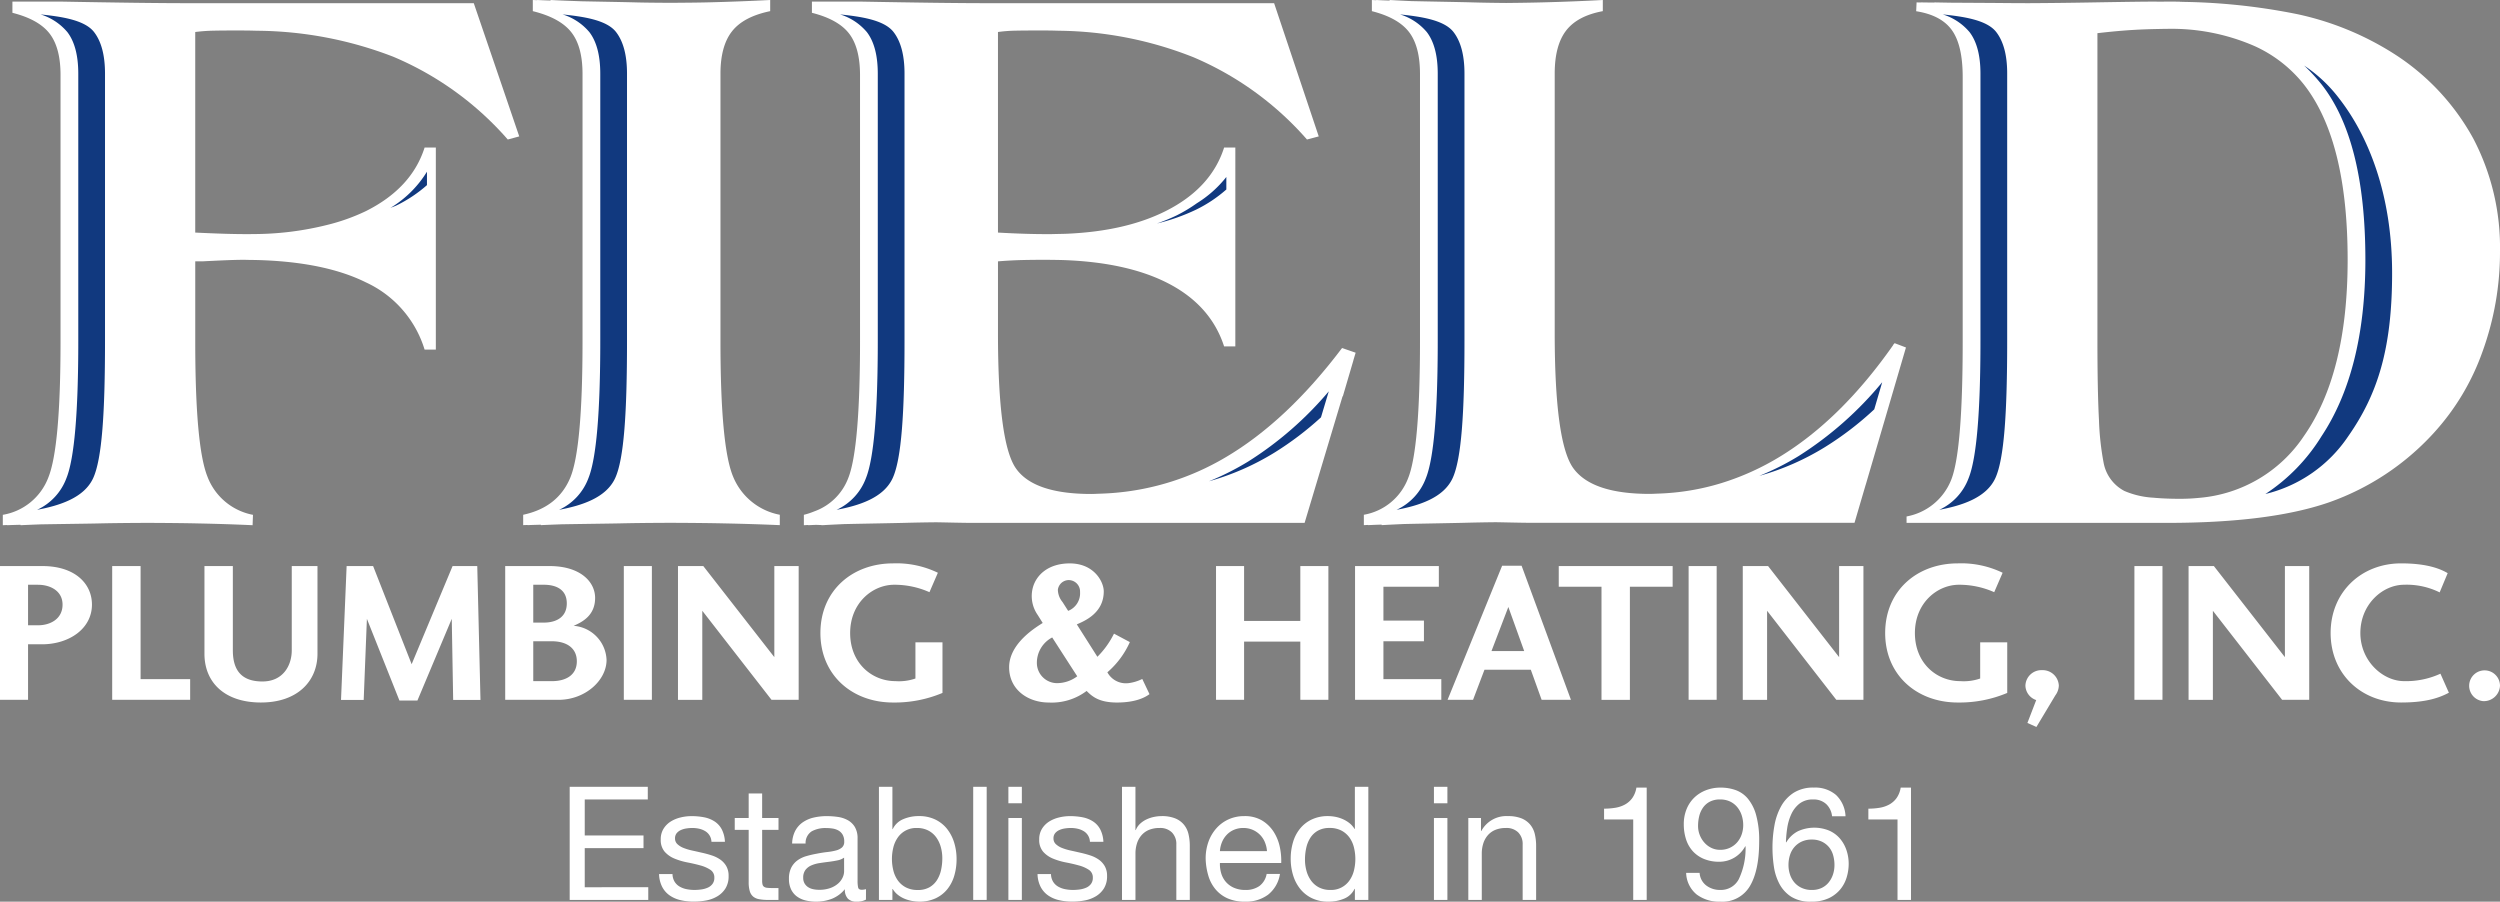
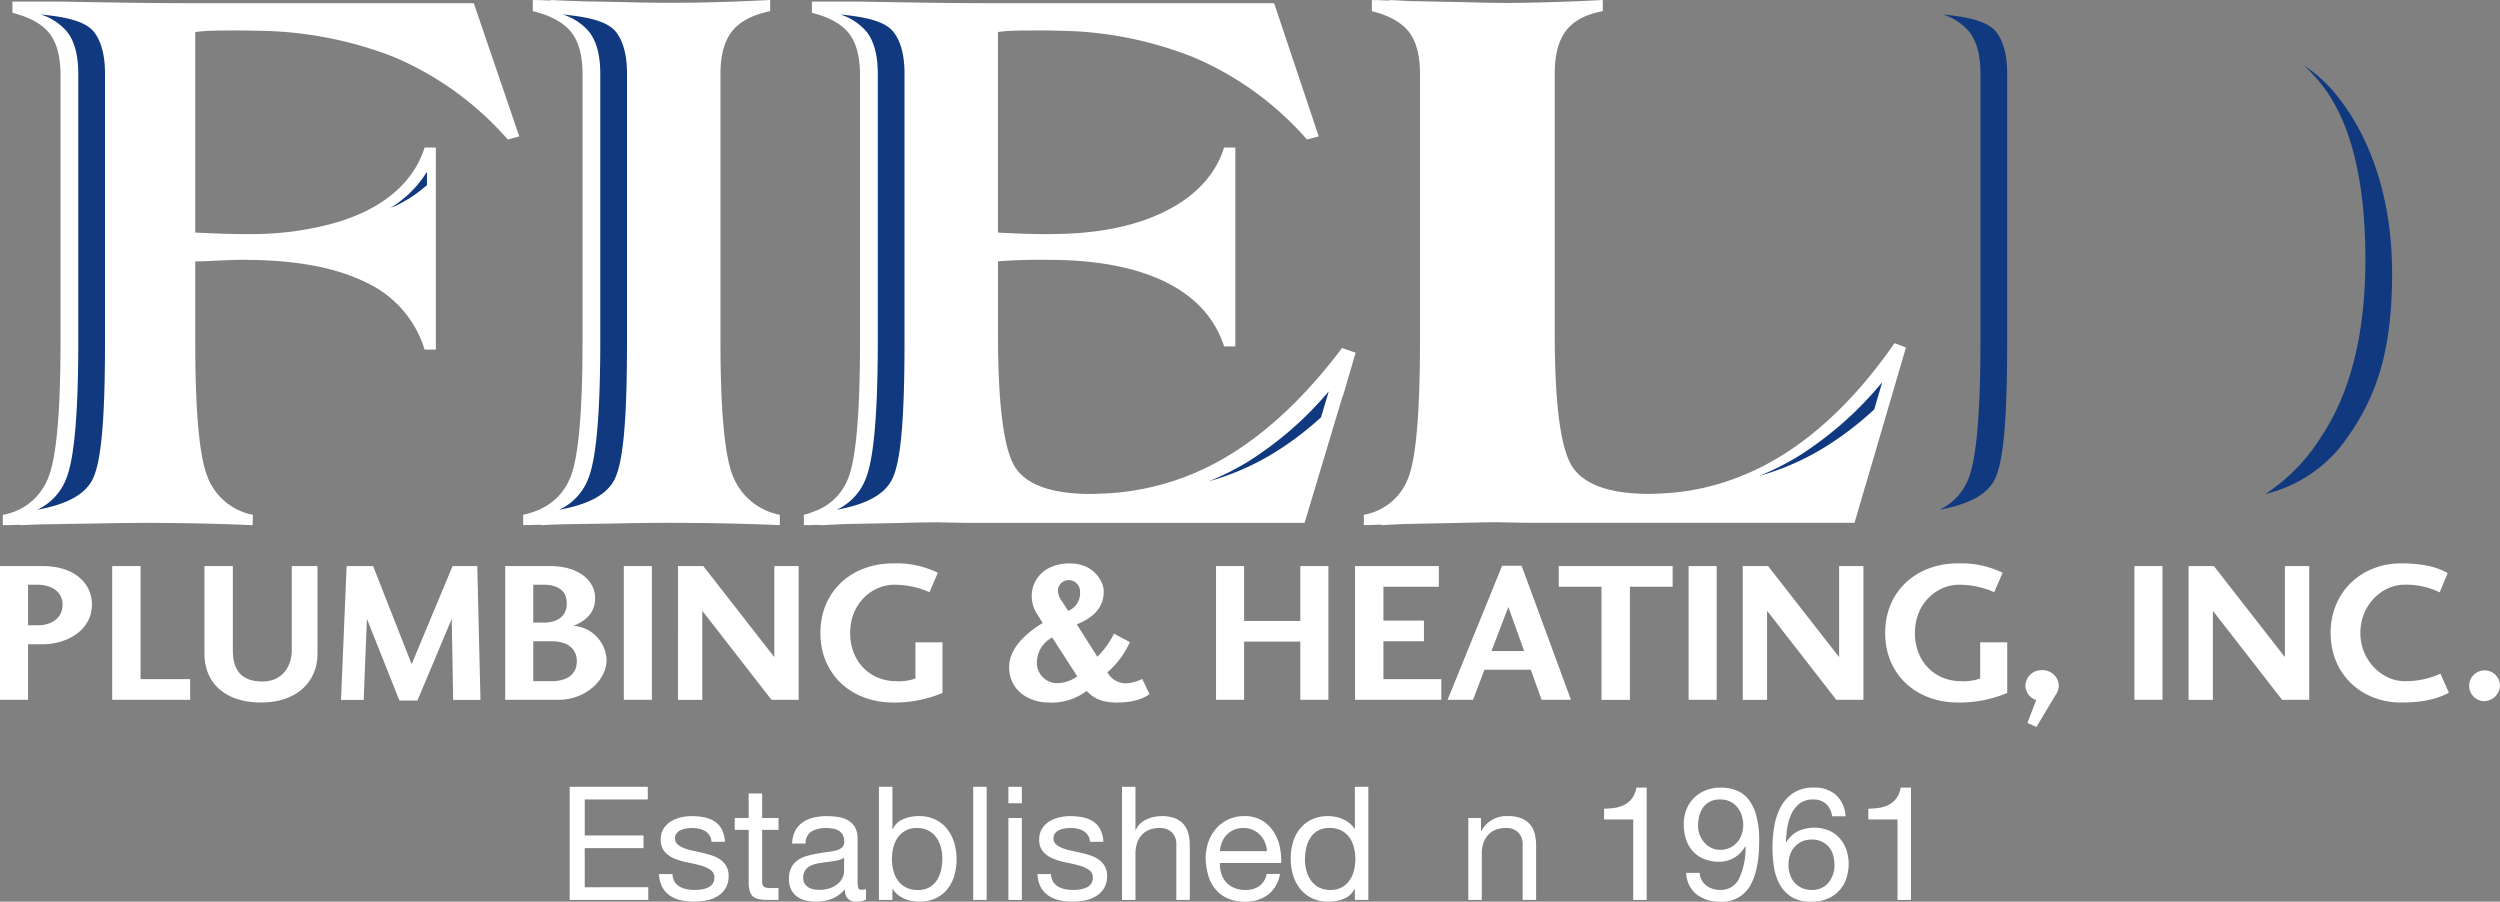
<svg xmlns="http://www.w3.org/2000/svg" id="Group_66" data-name="Group 66" width="428.214" height="154.443" viewBox="0 0 428.214 154.443">
  <rect x="0" y="0" width="428.214" height="154.443" fill="#808080" stroke="none" />
  <path id="Path_251" data-name="Path 251" d="M89.026,22.644,87,16.693,81.566.783H32.422q-7.083,0-21.45-.27H2.542V2.431Q7.035,3.565,8.907,5.986t1.876,7.075V58.719q0,18.105-2.086,23.3a10.125,10.125,0,0,1-7.8,6.4V90.2c.244-.012.505-.02.752-.032V90.2c.53-.027,1.33-.051,2.289-.075V90.2c1.12-.056,2.28-.1,3.448-.146,3.689-.064,7.93-.116,9.745-.155q3.371-.081,8.515-.1,5.367.018,8.918.1,4.764.1,9.121.3l0-.12.005-.14.058-1.517a10.416,10.416,0,0,1-7.821-6.6q-2.072-5.261-2.068-23.1V45.006h1.205q5.022-.266,7.04-.267c.309,0,.6.013.9.017.9.009,1.782.026,2.639.063q10.728.458,17.406,3.767A18.662,18.662,0,0,1,73.144,60.124h1.923V25.509H73.144q-2.214,6.98-10.091,10.906a34.038,34.038,0,0,1-6.673,2.367,52.165,52.165,0,0,1-12.8,1.547c-.118,0-.222.014-.341.014q-2.28,0-4.49-.069t-4.893-.2V5.72a29.768,29.768,0,0,1,3.223-.231c1.117-.022,2.71-.034,4.769-.034.146,0,.286.007.432.008.741,0,1.469.022,2.2.042a65.838,65.838,0,0,1,23.3,4.452A53.709,53.709,0,0,1,87.391,24.135l1.963-.533Z" transform="translate(-0.415 -0.238)" fill="#fff" />
  <path id="Path_252" data-name="Path 252" d="M349.427,59.848Q339.9,72.482,329.313,78.667a44.5,44.5,0,0,1-18.857,5.99c-.843.072-1.693.118-2.548.144-.486.015-.968.047-1.458.047q-9.864,0-12.911-4.422t-3.048-23.116V45.006c1.026-.087,2.134-.155,3.318-.2s2.915-.069,5.194-.069c.221,0,.428.011.646.012.751.006,1.5.016,2.222.043q10.5.4,17.3,3.74,7.707,3.791,10.053,11.04h1.923V25.509h-1.923q-2.215,6.98-10.053,10.906-6.794,3.4-16.759,3.854c-.6.027-1.218.035-1.833.047-.438.008-.864.027-1.311.027q-2.215,0-4.358-.069t-4.421-.2V5.72a25.219,25.219,0,0,1,3.018-.231c1.073-.022,2.726-.034,4.966-.034.13,0,.253.007.382.007.7,0,1.388.022,2.076.041a64.1,64.1,0,0,1,23,4.523,53.691,53.691,0,0,1,19.489,14.109l2.013-.533-.292-.871-1.989-5.936L337.789.783H288.511q-7.088,0-21.458-.27h-8.431V2.431q4.5,1.134,6.366,3.554t1.875,7.075V58.641q0,18.423-2.021,23.493a9.7,9.7,0,0,1-5.8,5.69,12.209,12.209,0,0,1-1.8.594V90.2c.247-.014.5-.024.751-.037V90.2c.361-.021.824-.041,1.352-.061.31.013.631.022.938.036V90.2l.283-.014.168.006v-.014c1.132-.064,2.281-.119,3.437-.171,3.9-.087,8.332-.158,10.314-.21,1.77-.048,3.593-.082,5.453-.1.582.01,1.2.022,1.9.036q3.07.071,4.545.069h56.628l3.364-11.225,3.128-10.425c.023-.024.047-.045.07-.07l1.791-6.1-.014.018L351.35,62l.353-1.179.044-.147.006-.022Z" transform="translate(-119.552 -0.238)" fill="#fff" />
  <path id="Path_253" data-name="Path 253" d="M527.34,58.777c-.055.079-.111.15-.166.229l-.055-.013-.044.15q-8.836,12.6-19.232,18.985a44.331,44.331,0,0,1-10.172,4.621,41.327,41.327,0,0,1-10.884,1.8c-.465.015-.927.048-1.395.048q-9.884,0-13.074-4.391t-3.194-23.172V12.616q0-4.818,1.94-7.358t6.3-3.348V0Q472.331.271,467.3.4c-2.111.057-4.282.089-6.481.109C458.737.492,456.678.46,454.68.4c-1.911-.054-6.269-.124-10.094-.21C443.329.135,442.076.074,440.847,0V.1c-.942-.03-1.735-.062-2.289-.1V.039c-.248-.014-.5-.024-.751-.039V1.911q4.494,1.139,6.365,3.579t1.877,7.126V58.374q0,18.433-2.023,23.509a9.921,9.921,0,0,1-7.593,6.289V89.95c.247-.014.5-.024.752-.037v.037c.561-.033,1.354-.064,2.289-.094v.094c1.272-.074,2.569-.136,3.872-.194,3.89-.087,8.314-.157,10.292-.209,1.76-.048,3.573-.082,5.424-.1.571.01,1.178.022,1.865.036,2.043.047,3.549.069,4.528.069h55.021l1.914-6.521.007,0,6.892-23.513Z" transform="translate(-202.825)" fill="#fff" />
-   <path id="Path_254" data-name="Path 254" d="M707.186,23.993A40,40,0,0,0,693.776,9.57a50.487,50.487,0,0,0-16.771-6.911A106.347,106.347,0,0,0,656.183.549l1.362-.017c-.7-.007-1.391-.019-2.112-.019-.429,0-1.028,0-1.761.012-.429,0-.842-.012-1.279-.012q-2.28,0-10.26.138c-4.244.075-7.967.117-11.215.131-1.8-.005-3.366-.014-4.641-.028C624.846.74,620.952.723,617.6.7c-.927-.015-1.848-.031-2.745-.05V.679c-.994-.009-1.812-.019-2.288-.029V.664l-.75-.013-.069,1.511q4.282.67,6.125,3.254t1.842,8.009V58.732q0,19.111-2.052,23.9A10.19,10.19,0,0,1,610.1,88.7v1.1h44.63q17.6,0,27.738-3.52a44.069,44.069,0,0,0,17.9-11.844,40.87,40.87,0,0,0,8.4-14.014,49.889,49.889,0,0,0,2.979-17.175A40.166,40.166,0,0,0,707.186,23.993ZM656.946,85.676q-2.56,0-4.537-.187a14.721,14.721,0,0,1-4.988-1.152,6.86,6.86,0,0,1-3.554-4.76,47.411,47.411,0,0,1-.808-7.37q-.269-5.022-.266-13.873V5.922q3.419-.4,6.336-.571c1.32-.076,2.564-.117,3.772-.141.571-.012,1.151-.027,1.7-.027a35.55,35.55,0,0,1,15.1,2.943,22.712,22.712,0,0,1,8.474,6.609q7.476,9.554,7.477,29.991,0,19.51-7.511,30.229a23.918,23.918,0,0,1-17.861,10.553A32.273,32.273,0,0,1,656.946,85.676Z" transform="translate(-283.534 -0.238)" fill="#fff" />
  <g id="Group_67" data-name="Group 67" transform="translate(89.614)">
    <path id="Path_255" data-name="Path 255" d="M739.118,84.461c5.005-7.148,7.511-14.933,7.511-27.939,0-13.624-4.148-23.622-9.132-29.991a24.75,24.75,0,0,0-5.939-5.561,31.8,31.8,0,0,1,3.016,3.272q7.476,9.554,7.477,29.991c0,13.006-2.686,22.958-7.511,30.229a31.706,31.706,0,0,1-9.618,9.9A23.8,23.8,0,0,0,739.118,84.461Z" transform="translate(-426.509 -9.745)" fill="#11397f" />
-     <path id="Path_256" data-name="Path 256" d="M452.072,7.633q1.874,2.446,1.876,7.126V60.517q0,18.433-2.022,23.509a9.687,9.687,0,0,1-5.037,5.445c3.771-.721,8.045-2.009,9.616-5.445,1.514-3.312,2.022-11.221,2.022-23.509V14.759c0-3.122-.619-5.5-1.876-7.126-1.637-2.116-5.741-2.655-9.16-3.022A9.778,9.778,0,0,1,452.072,7.633Z" transform="translate(-297.298 -2.143)" fill="#11397f" />
    <path id="Path_257" data-name="Path 257" d="M203.335,81.537q-2.125-5.228-2.124-23.056V12.632q0-4.751,1.978-7.267t6.538-3.455V0q-5.26.271-10.452.4c-2.18.057-4.436.064-6.671.085C190.487.467,188.347.46,186.293.4c-1.724-.048-5.356-.107-8.86-.179C175.655.152,173.852.1,172.108,0V.093c-.931-.029-1.725-.06-2.289-.093V.032c-.247-.013-.505-.018-.752-.032V1.911q4.631,1.139,6.573,3.583t1.944,7.138V58.481q0,18.363-2.121,23.391t-8.044,6.3V89.95c.244-.012.5-.019.751-.031v.031c.538-.026,1.335-.051,2.289-.074v.074c1.159-.057,2.357-.1,3.563-.146,3.737-.064,8.018-.116,9.872-.154q3.467-.083,8.706-.1,5.523.018,9.245.1,4.965.1,9.529.3V88.172A10.806,10.806,0,0,1,203.335,81.537Z" transform="translate(-167.419)" fill="#fff" />
    <g id="Group_66-2" data-name="Group 66" transform="translate(269.645 4.944)">
      <path id="Path_258" data-name="Path 258" d="M706.522,79.009q7.509-10.722,7.511-30.229,0-20.435-7.477-29.991a22.712,22.712,0,0,0-8.474-6.609,35.55,35.55,0,0,0-15.1-2.943c-.546,0-1.126.016-1.7.027-1.208.024-2.451.065-3.772.141q-2.917.168-6.336.571V62.388q0,8.846.266,13.873a47.411,47.411,0,0,0,.808,7.37,6.86,6.86,0,0,0,3.554,4.76,14.721,14.721,0,0,0,4.988,1.152q1.978.187,4.537.187a32.273,32.273,0,0,0,3.331-.169A23.918,23.918,0,0,0,706.522,79.009Z" transform="translate(-671.177 -9.237)" fill="none" />
    </g>
    <path id="Path_259" data-name="Path 259" d="M277.466,7.633c-1.637-2.116-5.741-2.655-9.161-3.022a9.783,9.783,0,0,1,4.582,3.022q1.873,2.446,1.876,7.126V60.517q0,18.433-2.023,23.509a9.687,9.687,0,0,1-5.037,5.445c3.772-.721,8.045-2.009,9.616-5.445,1.514-3.312,2.023-11.221,2.023-23.509V14.759C279.342,11.637,278.723,9.258,277.466,7.633Z" transform="translate(-214.025 -2.143)" fill="#11397f" />
    <path id="Path_260" data-name="Path 260" d="M184.084,7.633q1.874,2.446,1.876,7.126V60.517q0,18.433-2.022,23.509a9.688,9.688,0,0,1-5.037,5.445c3.771-.721,8.046-2.009,9.616-5.445,1.514-3.312,2.022-11.221,2.022-23.509V14.759c0-3.122-.619-5.5-1.876-7.126-1.637-2.116-5.741-2.655-9.16-3.022A9.778,9.778,0,0,1,184.084,7.633Z" transform="translate(-172.755 -2.143)" fill="#11397f" />
  </g>
  <g id="Group_69" data-name="Group 69" transform="translate(239.205 2.468)">
    <path id="Path_261" data-name="Path 261" d="M582.658,126.957l1.361-4.644a60.348,60.348,0,0,1-14.336,12.657,45.568,45.568,0,0,1-6.726,3.387,44.012,44.012,0,0,0,11.3-4.96A54.151,54.151,0,0,0,582.658,126.957Z" transform="translate(-500.829 -59.311)" fill="#11397f" />
    <g id="Group_68" data-name="Group 68">
      <path id="Path_262" data-name="Path 262" d="M456.5,84.026c1.514-3.312,2.022-11.221,2.022-23.509V14.759c0-3.122-.619-5.5-1.876-7.126-1.637-2.116-5.741-2.655-9.16-3.022a9.778,9.778,0,0,1,4.581,3.022q1.874,2.446,1.876,7.126V60.517q0,18.433-2.022,23.509a9.687,9.687,0,0,1-5.037,5.445C450.66,88.75,454.934,87.462,456.5,84.026Z" transform="translate(-446.889 -4.611)" fill="none" />
      <path id="Path_263" data-name="Path 263" d="M584.019,122.313a60.348,60.348,0,0,1-14.336,12.657,45.568,45.568,0,0,1-6.726,3.387,44.012,44.012,0,0,0,11.3-4.96,54.151,54.151,0,0,0,8.4-6.44Z" transform="translate(-500.829 -59.311)" fill="none" />
    </g>
  </g>
  <g id="Group_70" data-name="Group 70" transform="translate(207.071 67.032)">
    <path id="Path_264" data-name="Path 264" d="M393.581,137.251a45.521,45.521,0,0,1-6.726,3.387,43.975,43.975,0,0,0,11.3-4.96,53.731,53.731,0,0,0,7.894-5.995l1.335-4.452A59.662,59.662,0,0,1,393.581,137.251Z" transform="translate(-386.855 -125.231)" fill="#11397f" />
  </g>
  <g id="Group_71" data-name="Group 71" transform="translate(66.858 29.405)">
    <path id="Path_265" data-name="Path 265" d="M131.18,57.24v-2.3a18.621,18.621,0,0,1-6.274,6.213c.364-.16.761-.287,1.11-.461A23.232,23.232,0,0,0,131.18,57.24Z" transform="translate(-124.906 -54.936)" fill="#11397f" />
  </g>
  <g id="Group_72" data-name="Group 72" transform="translate(198.165 30.314)">
-     <path id="Path_266" data-name="Path 266" d="M377.056,61.131a25.392,25.392,0,0,1-3.52,2.111,31.763,31.763,0,0,1-3.319,1.36,34.1,34.1,0,0,0,6.726-2.38,23.246,23.246,0,0,0,5.164-3.447V56.634A19.521,19.521,0,0,1,377.056,61.131Z" transform="translate(-370.217 -56.634)" fill="#11397f" />
-   </g>
+     </g>
  <path id="Path_267" data-name="Path 267" d="M630.32,7.633c-1.637-2.116-5.741-2.655-9.16-3.022a9.778,9.778,0,0,1,4.581,3.022q1.874,2.446,1.876,7.126V60.517q0,18.433-2.022,23.509a9.689,9.689,0,0,1-5.037,5.445c3.771-.721,8.045-2.009,9.615-5.445,1.514-3.312,2.022-11.221,2.022-23.509V14.759C632.2,11.637,631.576,9.258,630.32,7.633Z" transform="translate(-288.393 -2.143)" fill="#11397f" />
  <g id="Group_73" data-name="Group 73" transform="translate(198.165 30.314)">
    <path id="Path_268" data-name="Path 268" d="M370.217,64.6a34.1,34.1,0,0,0,6.726-2.38,23.246,23.246,0,0,0,5.164-3.447V56.634a19.521,19.521,0,0,1-5.051,4.5,25.392,25.392,0,0,1-3.52,2.111A31.763,31.763,0,0,1,370.217,64.6Z" transform="translate(-370.217 -56.634)" fill="none" />
    <path id="Path_269" data-name="Path 269" d="M393.581,137.251a45.521,45.521,0,0,1-6.726,3.387,43.975,43.975,0,0,0,11.3-4.96,53.731,53.731,0,0,0,7.894-5.995l1.335-4.452A59.662,59.662,0,0,1,393.581,137.251Z" transform="translate(-377.949 -88.513)" fill="none" />
  </g>
  <path id="Path_270" data-name="Path 270" d="M17.045,7.633q1.874,2.446,1.877,7.126V60.517q0,18.433-2.023,23.509a9.687,9.687,0,0,1-5.037,5.445c3.771-.721,8.045-2.009,9.616-5.445C22.992,80.715,23.5,72.806,23.5,60.517V14.759c0-3.122-.619-5.5-1.877-7.126-1.637-2.116-5.741-2.655-9.16-3.022A9.778,9.778,0,0,1,17.045,7.633Z" transform="translate(-5.513 -2.143)" fill="#11397f" />
  <g id="Group_74" data-name="Group 74" transform="translate(66.858 29.405)">
    <path id="Path_271" data-name="Path 271" d="M131.18,57.24v-2.3a18.621,18.621,0,0,1-6.274,6.213c.364-.16.761-.287,1.11-.461A23.232,23.232,0,0,0,131.18,57.24Z" transform="translate(-124.906 -54.936)" fill="none" />
  </g>
  <g id="Group_75" data-name="Group 75" transform="translate(0 96.5)">
    <path id="Path_272" data-name="Path 272" d="M7.176,194.142H4.806v9.512H0V180.743H7.279c5.491,0,8.471,2.957,8.471,6.6,0,4.123-3.905,6.8-8.574,6.8m-.653-10.2H4.806v6.942H6.523c2.061,0,4.191-1.066,4.191-3.539,0-2.372-2.13-3.4-4.191-3.4m12.694,19.713V180.741h4.864v19.367h8.491v3.546H19.217m25.488.458c-6.26,0-9.685-3.466-9.685-8.349V180.741h4.863v14.438c0,3.4,1.481,5.331,5.063,5.331,3.547,0,5.028-2.751,5.028-5.331V180.741h4.406v15.022c0,4.712-3.449,8.349-9.676,8.349m32.917-.446-.241-13.888L71.5,203.769H68.413l-5.569-13.99-.55,13.888H58.411l.961-22.926h4.537l6.6,16.81,7.012-16.81h4.227l.551,22.926H77.623m26.272-6.85c0,3.5-3.647,6.836-8.231,6.836h-9.13V180.743h7.608c5.246,0,7.793,2.682,7.793,5.462,0,2.986-2.168,4.118-3.683,4.771a6.1,6.1,0,0,1,5.643,5.839M93.139,183.941h-1.8v6.485h1.8c2.179,0,3.944-.96,3.944-3.294s-1.765-3.191-3.944-3.191m1.383,9.683H91.34v6.831h3.182c2.491,0,4.281-1.1,4.281-3.4s-1.79-3.432-4.281-3.432m12.329,10.03V180.741h4.807v22.913h-4.807m25.3,0L120.293,188.4v15.255h-4.165V180.741h4.336l12.167,15.6v-15.6H136.8v22.913h-4.645m29.278-9.854v8.671a21.077,21.077,0,0,1-8.475,1.642c-6.962,0-12.432-4.66-12.432-11.9,0-7.307,5.5-11.932,12.432-11.932a16.3,16.3,0,0,1,7.686,1.608l-1.441,3.327a14.679,14.679,0,0,0-6.038-1.274c-3.7,0-7.546,3.1-7.546,8.271s3.739,8.238,7.751,8.238a8.627,8.627,0,0,0,3.43-.448v-6.2h4.634m31.813,7a7.378,7.378,0,0,0,2.407-.724l1.238,2.6c-.826.616-2.475,1.436-5.569,1.436-3.054,0-4.248-1.026-5.2-1.984a9.921,9.921,0,0,1-6.484,1.984c-3.544,0-6.789-2.188-6.789-6.041,0-4.171,4.749-6.931,5.751-7.586l-.864-1.379a5.65,5.65,0,0,1-.822-4.689c.581-2.127,2.619-4.134,6.319-4.134,4.186,0,5.824,3.169,5.824,4.79,0,3.724-3.276,5.068-4.615,5.654l3.523,5.553a14.868,14.868,0,0,0,2.845-3.966l2.716,1.448a14.77,14.77,0,0,1-3.85,5.172,3.6,3.6,0,0,0,3.576,1.862m-8.256-15.586a1.957,1.957,0,0,0-1.9-2.069,1.889,1.889,0,0,0-1.9,1.656,3.412,3.412,0,0,0,.795,2.1l.968,1.516a3.237,3.237,0,0,0,2.039-3.206m-4.771,7.758a4.9,4.9,0,0,0-2.627,4.345,3.471,3.471,0,0,0,3.561,3.483,5.806,5.806,0,0,0,3.353-1.173l-4.288-6.655m42.5,10.686v-9.973h-9.633v9.973h-4.807V180.741h4.807v9.4h9.633v-9.4h4.806v22.913h-4.806m24.15-3.546v3.546H232.1V180.741h14.353v3.546H236.96v5.793H243.9v3.546H236.96v6.482h9.9m17.2,3.546-1.856-5.159H254.27l-1.959,5.159h-4.365l9.347-22.97h3.335l8.454,22.97h-5.018m-5.705-15.907-2.887,7.55h5.6l-2.715-7.55m20.82-3.46v19.367h-4.863V184.287h-7.323v-3.546H286.5v3.546h-7.323m10.058,19.367V180.741h4.805v22.913h-4.805m25.3,0L302.677,188.4v15.255h-4.165V180.741h4.336l12.166,15.6v-15.6h4.165v22.913h-4.645m29.277-9.854v8.671a21.069,21.069,0,0,1-8.475,1.642c-6.962,0-12.432-4.66-12.432-11.9,0-7.307,5.5-11.932,12.432-11.932a16.3,16.3,0,0,1,7.685,1.608l-1.441,3.327a14.682,14.682,0,0,0-6.039-1.274c-3.7,0-7.545,3.1-7.545,8.271s3.738,8.238,7.751,8.238a8.62,8.62,0,0,0,3.43-.448v-6.2h4.633m8.254,9.066-3.256,5.433-1.542-.688,1.508-3.919a2.688,2.688,0,0,1-1.85-2.476,2.737,2.737,0,0,1,2.844-2.647,2.768,2.768,0,0,1,2.879,2.647,2.918,2.918,0,0,1-.582,1.65m13.528.788V180.741H370.4v22.913h-4.805m25.3,0L379.034,188.4v15.255H374.87V180.741h4.336l12.165,15.6v-15.6h4.165v22.913h-4.645m20.9-19.711c-3.678,0-7.495,3.343-7.495,8.271,0,4.757,3.816,8.238,7.495,8.238a14.148,14.148,0,0,0,6.222-1.276l1.445,3.259c-1.617.855-3.85,1.677-8.183,1.677-6.807,0-12.072-4.867-12.072-11.9s5.265-11.932,12.072-11.932c4.779,0,6.979,1.094,7.977,1.676l-1.375,3.294a12.774,12.774,0,0,0-6.085-1.31m13.543,19.938a2.641,2.641,0,1,1,2.879-2.648,2.769,2.769,0,0,1-2.879,2.648" transform="translate(0 -180.283)" fill="#fff" />
  </g>
  <g id="Group_76" data-name="Group 76" transform="translate(97.579 134.768)">
    <path id="Path_273" data-name="Path 273" d="M195.678,251.777v2.171h-10.8v6.16h10.068v2.171H184.878v6.7H195.76v2.171H182.3V251.777Z" transform="translate(-182.3 -251.777)" fill="#fff" />
    <path id="Path_274" data-name="Path 274" d="M213.553,272.378a2.449,2.449,0,0,0,.855.841,3.848,3.848,0,0,0,1.194.448,6.834,6.834,0,0,0,1.37.135,8.486,8.486,0,0,0,1.14-.081,4.159,4.159,0,0,0,1.1-.3,2.051,2.051,0,0,0,.828-.637,1.7,1.7,0,0,0,.326-1.072,1.537,1.537,0,0,0-.678-1.357,5.807,5.807,0,0,0-1.7-.747q-1.018-.284-2.212-.515a11.444,11.444,0,0,1-2.212-.651,4.57,4.57,0,0,1-1.7-1.181,3.067,3.067,0,0,1-.678-2.117,3.357,3.357,0,0,1,.475-1.818,3.884,3.884,0,0,1,1.221-1.235,5.628,5.628,0,0,1,1.683-.7,7.754,7.754,0,0,1,1.859-.231,11.056,11.056,0,0,1,2.2.2,5.076,5.076,0,0,1,1.778.706,3.651,3.651,0,0,1,1.235,1.356,5.162,5.162,0,0,1,.543,2.13h-2.307a2.208,2.208,0,0,0-1.112-1.846,3.46,3.46,0,0,0-1.018-.393,5.208,5.208,0,0,0-1.126-.123,6.887,6.887,0,0,0-1.044.081,3.512,3.512,0,0,0-.963.285,1.939,1.939,0,0,0-.706.542,1.371,1.371,0,0,0-.271.883,1.3,1.3,0,0,0,.42.99,3.333,3.333,0,0,0,1.072.651,9.359,9.359,0,0,0,1.466.435q.814.177,1.628.366a17.555,17.555,0,0,1,1.7.462,5.521,5.521,0,0,1,1.466.718,3.524,3.524,0,0,1,1.031,1.127,3.314,3.314,0,0,1,.393,1.682,3.909,3.909,0,0,1-.529,2.116,4.139,4.139,0,0,1-1.384,1.357,5.8,5.8,0,0,1-1.927.719,11.421,11.421,0,0,1-2.13.2,9.872,9.872,0,0,1-2.225-.244,5.455,5.455,0,0,1-1.873-.8,4.076,4.076,0,0,1-1.3-1.465,5.068,5.068,0,0,1-.543-2.212H213.2A2.6,2.6,0,0,0,213.553,272.378Z" transform="translate(-195.589 -256.136)" fill="#fff" />
    <path id="Path_275" data-name="Path 275" d="M242.618,258.113v2.035h-2.8v8.711a2.5,2.5,0,0,0,.068.651.671.671,0,0,0,.257.38,1.136,1.136,0,0,0,.529.176,7.654,7.654,0,0,0,.882.041h1.058v2.036h-1.764a8.283,8.283,0,0,1-1.534-.123,2.246,2.246,0,0,1-1.031-.447,1.909,1.909,0,0,1-.583-.922,5.329,5.329,0,0,1-.19-1.575v-8.928h-2.388v-2.035h2.388v-4.207h2.306v4.207Z" transform="translate(-206.851 -252.766)" fill="#fff" />
    <path id="Path_276" data-name="Path 276" d="M265.656,275.458a3.261,3.261,0,0,1-1.656.353,1.983,1.983,0,0,1-1.424-.5,2.182,2.182,0,0,1-.529-1.642,5.526,5.526,0,0,1-2.212,1.642,7.646,7.646,0,0,1-4.532.285,4.176,4.176,0,0,1-1.479-.679,3.249,3.249,0,0,1-.991-1.207,4.068,4.068,0,0,1-.366-1.8,4.124,4.124,0,0,1,.407-1.954,3.556,3.556,0,0,1,1.072-1.235,4.924,4.924,0,0,1,1.52-.719q.855-.244,1.75-.407.95-.189,1.8-.285a9.944,9.944,0,0,0,1.506-.271,2.505,2.505,0,0,0,1.031-.515,1.26,1.26,0,0,0,.38-.991,2.3,2.3,0,0,0-.285-1.221,1.953,1.953,0,0,0-.732-.705,2.982,2.982,0,0,0-1-.326,7.625,7.625,0,0,0-1.1-.081,4.881,4.881,0,0,0-2.442.556,2.363,2.363,0,0,0-1.059,2.1H253.01a4.977,4.977,0,0,1,.543-2.2,4.114,4.114,0,0,1,1.3-1.452,5.463,5.463,0,0,1,1.859-.8,9.821,9.821,0,0,1,2.239-.245,13.124,13.124,0,0,1,1.886.136,4.938,4.938,0,0,1,1.7.555,3.256,3.256,0,0,1,1.221,1.178,3.765,3.765,0,0,1,.461,1.976v7.2a5.35,5.35,0,0,0,.1,1.191q.095.379.638.379a2.8,2.8,0,0,0,.705-.109Zm-3.745-7.191a2.878,2.878,0,0,1-1.14.473q-.706.149-1.479.243t-1.561.216a5.756,5.756,0,0,0-1.411.391,2.559,2.559,0,0,0-1.018.77,2.146,2.146,0,0,0-.393,1.364,1.86,1.86,0,0,0,.23.959,1.925,1.925,0,0,0,.6.635,2.5,2.5,0,0,0,.855.351,4.747,4.747,0,0,0,1.031.108,5.5,5.5,0,0,0,1.954-.31,4.11,4.11,0,0,0,1.33-.783,3.09,3.09,0,0,0,.76-1.026,2.587,2.587,0,0,0,.244-1.04Z" transform="translate(-214.909 -256.136)" fill="#fff" />
    <path id="Path_277" data-name="Path 277" d="M283.57,251.777v7.246h.054a3.455,3.455,0,0,1,1.792-1.7,6.677,6.677,0,0,1,2.686-.53,6.333,6.333,0,0,1,2.836.6,5.784,5.784,0,0,1,2.008,1.614,7.163,7.163,0,0,1,1.208,2.348,9.573,9.573,0,0,1,.406,2.822,9.9,9.9,0,0,1-.393,2.822,6.656,6.656,0,0,1-1.194,2.32,5.639,5.639,0,0,1-2.008,1.56,6.515,6.515,0,0,1-2.809.57,6.937,6.937,0,0,1-1.154-.109,6.389,6.389,0,0,1-1.262-.352,4.939,4.939,0,0,1-1.181-.665,3.724,3.724,0,0,1-.936-1.045h-.054v1.872h-2.306V251.777Zm8.291,10.326a5.189,5.189,0,0,0-.787-1.669,3.863,3.863,0,0,0-1.357-1.166,4.123,4.123,0,0,0-1.94-.435,3.808,3.808,0,0,0-3.311,1.669,5.056,5.056,0,0,0-.746,1.7,8.216,8.216,0,0,0,.013,3.921,4.939,4.939,0,0,0,.773,1.7,3.943,3.943,0,0,0,1.37,1.181,4.281,4.281,0,0,0,2.036.448,3.943,3.943,0,0,0,1.994-.461,3.711,3.711,0,0,0,1.289-1.221,5.336,5.336,0,0,0,.706-1.736,9.276,9.276,0,0,0,.216-2.008A7.178,7.178,0,0,0,291.861,262.1Z" transform="translate(-228.292 -251.777)" fill="#fff" />
    <path id="Path_278" data-name="Path 278" d="M313.735,251.777v19.377h-2.307V251.777Z" transform="translate(-242.31 -251.777)" fill="#fff" />
-     <path id="Path_279" data-name="Path 279" d="M322.684,254.6v-2.822h2.306V254.6Zm2.306,2.524v14.03h-2.306v-14.03Z" transform="translate(-247.541 -251.777)" fill="#fff" />
+     <path id="Path_279" data-name="Path 279" d="M322.684,254.6v-2.822h2.306V254.6Zm2.306,2.524v14.03h-2.306v-14.03" transform="translate(-247.541 -251.777)" fill="#fff" />
    <path id="Path_280" data-name="Path 280" d="M334.67,272.378a2.455,2.455,0,0,0,.855.841,3.833,3.833,0,0,0,1.194.448,6.831,6.831,0,0,0,1.37.135,8.479,8.479,0,0,0,1.14-.081,4.168,4.168,0,0,0,1.1-.3,2.058,2.058,0,0,0,.828-.637,1.7,1.7,0,0,0,.325-1.072,1.536,1.536,0,0,0-.679-1.357,5.791,5.791,0,0,0-1.7-.747q-1.017-.284-2.212-.515a11.444,11.444,0,0,1-2.212-.651,4.574,4.574,0,0,1-1.7-1.181,3.067,3.067,0,0,1-.679-2.117,3.358,3.358,0,0,1,.475-1.818,3.889,3.889,0,0,1,1.221-1.235,5.628,5.628,0,0,1,1.683-.7,7.754,7.754,0,0,1,1.859-.231,11.061,11.061,0,0,1,2.2.2,5.073,5.073,0,0,1,1.777.706,3.651,3.651,0,0,1,1.235,1.356,5.163,5.163,0,0,1,.543,2.13h-2.307a2.21,2.21,0,0,0-1.113-1.846,3.454,3.454,0,0,0-1.018-.393,5.2,5.2,0,0,0-1.126-.123,6.888,6.888,0,0,0-1.045.081,3.518,3.518,0,0,0-.964.285,1.938,1.938,0,0,0-.705.542,1.371,1.371,0,0,0-.271.883,1.3,1.3,0,0,0,.421.99,3.325,3.325,0,0,0,1.072.651,9.36,9.36,0,0,0,1.466.435q.814.177,1.628.366.868.191,1.7.462a5.526,5.526,0,0,1,1.465.718,3.518,3.518,0,0,1,1.031,1.127,3.314,3.314,0,0,1,.394,1.682,3.9,3.9,0,0,1-.53,2.116,4.133,4.133,0,0,1-1.384,1.357,5.8,5.8,0,0,1-1.927.719,11.416,11.416,0,0,1-2.13.2,9.875,9.875,0,0,1-2.225-.244,5.456,5.456,0,0,1-1.872-.8,4.073,4.073,0,0,1-1.3-1.465,5.075,5.075,0,0,1-.543-2.212h2.306A2.6,2.6,0,0,0,334.67,272.378Z" transform="translate(-251.876 -256.136)" fill="#fff" />
    <path id="Path_281" data-name="Path 281" d="M361.341,251.777v7.409h.054a3.069,3.069,0,0,1,.76-1.1,4.318,4.318,0,0,1,1.1-.733,5.685,5.685,0,0,1,1.276-.421,6.432,6.432,0,0,1,1.289-.136,6.1,6.1,0,0,1,2.307.38,3.8,3.8,0,0,1,1.492,1.059,3.927,3.927,0,0,1,.8,1.614,8.691,8.691,0,0,1,.231,2.076v9.227h-2.306v-9.5a2.787,2.787,0,0,0-.76-2.062,2.824,2.824,0,0,0-2.089-.76,4.709,4.709,0,0,0-1.832.325,3.437,3.437,0,0,0-1.289.923,3.97,3.97,0,0,0-.773,1.4,5.671,5.671,0,0,0-.257,1.75v7.925h-2.307V251.777Z" transform="translate(-264.434 -251.777)" fill="#fff" />
    <path id="Path_282" data-name="Path 282" d="M396.5,274.617a6.37,6.37,0,0,1-3.962,1.194,7.215,7.215,0,0,1-2.917-.542,5.745,5.745,0,0,1-2.076-1.52,6.443,6.443,0,0,1-1.262-2.334,11.23,11.23,0,0,1-.475-2.958,8.439,8.439,0,0,1,.488-2.931,7.006,7.006,0,0,1,1.37-2.306,6.217,6.217,0,0,1,2.09-1.52,6.377,6.377,0,0,1,2.646-.543,5.757,5.757,0,0,1,3.107.774,6.145,6.145,0,0,1,1.981,1.967,7.8,7.8,0,0,1,1.031,2.606,11.177,11.177,0,0,1,.23,2.687h-10.5a5.583,5.583,0,0,0,.217,1.75,3.961,3.961,0,0,0,.787,1.466,3.875,3.875,0,0,0,1.384,1.017,4.761,4.761,0,0,0,1.981.38,4,4,0,0,0,2.4-.678,3.281,3.281,0,0,0,1.234-2.062h2.28A5.608,5.608,0,0,1,396.5,274.617Zm-.556-9.01a3.965,3.965,0,0,0-.841-1.263,4.01,4.01,0,0,0-1.248-.841,3.954,3.954,0,0,0-1.588-.312,4.021,4.021,0,0,0-1.614.312,3.724,3.724,0,0,0-1.235.855,4.1,4.1,0,0,0-.815,1.262,4.807,4.807,0,0,0-.353,1.533h8.061A4.744,4.744,0,0,0,395.94,265.607Z" transform="translate(-276.875 -256.136)" fill="#fff" />
    <path id="Path_283" data-name="Path 283" d="M424.019,271.154v-1.9h-.055a3.393,3.393,0,0,1-1.791,1.682,6.84,6.84,0,0,1-2.687.515,6.329,6.329,0,0,1-2.836-.6,5.82,5.82,0,0,1-2.008-1.6,6.973,6.973,0,0,1-1.208-2.334,9.584,9.584,0,0,1-.407-2.822,9.887,9.887,0,0,1,.394-2.822,6.631,6.631,0,0,1,1.194-2.32,5.763,5.763,0,0,1,2.008-1.574,6.39,6.39,0,0,1,2.809-.584,6.909,6.909,0,0,1,1.167.109,5.973,5.973,0,0,1,1.248.367,5.319,5.319,0,0,1,1.18.679,3.725,3.725,0,0,1,.936,1.045h.055v-7.219h2.306v19.377Zm-8.291-4.98a5.161,5.161,0,0,0,.787,1.669,3.856,3.856,0,0,0,1.357,1.167,4.116,4.116,0,0,0,1.94.434,3.806,3.806,0,0,0,3.311-1.669,5.059,5.059,0,0,0,.746-1.7,8.217,8.217,0,0,0-.013-3.921,4.942,4.942,0,0,0-.774-1.7,3.953,3.953,0,0,0-1.37-1.18,4.28,4.28,0,0,0-2.036-.448,3.958,3.958,0,0,0-1.981.461,3.677,3.677,0,0,0-1.3,1.221,5.308,5.308,0,0,0-.705,1.736,9.214,9.214,0,0,0-.217,2.008A7.152,7.152,0,0,0,415.728,266.174Z" transform="translate(-289.527 -251.777)" fill="#fff" />
-     <path id="Path_284" data-name="Path 284" d="M458.859,254.6v-2.822h2.307V254.6Zm2.307,2.524v14.03h-2.307v-14.03Z" transform="translate(-310.826 -251.777)" fill="#fff" />
    <path id="Path_285" data-name="Path 285" d="M472.032,261.482v2.225h.055a4.857,4.857,0,0,1,4.559-2.551,6.1,6.1,0,0,1,2.307.38,3.8,3.8,0,0,1,1.492,1.059,3.927,3.927,0,0,1,.8,1.614,8.688,8.688,0,0,1,.231,2.076v9.227h-2.307v-9.5a2.787,2.787,0,0,0-.76-2.062,2.824,2.824,0,0,0-2.089-.76,4.709,4.709,0,0,0-1.832.325,3.436,3.436,0,0,0-1.289.923,3.97,3.97,0,0,0-.773,1.4,5.671,5.671,0,0,0-.258,1.75v7.925h-2.307v-14.03Z" transform="translate(-315.939 -256.136)" fill="#fff" />
    <path id="Path_286" data-name="Path 286" d="M518.3,271.271V257.485h-4.993V255.64a11.87,11.87,0,0,0,1.9-.149,5.173,5.173,0,0,0,1.67-.557,3.815,3.815,0,0,0,1.262-1.112,4.234,4.234,0,0,0,.706-1.792h1.764v19.241Z" transform="translate(-336.132 -251.895)" fill="#fff" />
    <path id="Path_287" data-name="Path 287" d="M542.665,268.8a3.842,3.842,0,0,0,2.388.76,3.439,3.439,0,0,0,3.175-1.832,12.25,12.25,0,0,0,1.167-5.6l-.054-.055a5.034,5.034,0,0,1-4.451,2.66,6.719,6.719,0,0,1-2.605-.475,5.35,5.35,0,0,1-1.913-1.316,5.5,5.5,0,0,1-1.167-2.036,8.279,8.279,0,0,1-.393-2.605,6.771,6.771,0,0,1,.461-2.537,5.72,5.72,0,0,1,1.3-1.981,5.943,5.943,0,0,1,2.008-1.289,6.871,6.871,0,0,1,2.551-.462,7.628,7.628,0,0,1,2.551.421,4.9,4.9,0,0,1,2.089,1.452,7.509,7.509,0,0,1,1.425,2.809,16.158,16.158,0,0,1,.529,4.519q0,4.994-1.587,7.666a5.473,5.473,0,0,1-5.088,2.673,6.43,6.43,0,0,1-4.017-1.221,4.957,4.957,0,0,1-1.818-3.718h2.307A2.934,2.934,0,0,0,542.665,268.8Zm6.066-12.022a4.287,4.287,0,0,0-.76-1.4,3.6,3.6,0,0,0-1.235-.963,3.91,3.91,0,0,0-1.71-.353,3.71,3.71,0,0,0-1.751.38,3.266,3.266,0,0,0-1.166,1.018,4.33,4.33,0,0,0-.651,1.452,7.016,7.016,0,0,0-.2,1.71,4.157,4.157,0,0,0,.285,1.52,4.3,4.3,0,0,0,.787,1.3,3.8,3.8,0,0,0,1.194.909,3.433,3.433,0,0,0,1.534.339,3.827,3.827,0,0,0,1.628-.339,3.745,3.745,0,0,0,1.248-.923,4.062,4.062,0,0,0,.787-1.356,4.856,4.856,0,0,0,.271-1.615A5.391,5.391,0,0,0,548.731,256.779Z" transform="translate(-347.983 -251.895)" fill="#fff" />
    <path id="Path_288" data-name="Path 288" d="M576.4,254.853a3.125,3.125,0,0,0-2.226-.787,3.655,3.655,0,0,0-2.361.719,4.9,4.9,0,0,0-1.4,1.818,8.791,8.791,0,0,0-.692,2.375,19.359,19.359,0,0,0-.217,2.388l.054.054a4.961,4.961,0,0,1,2.022-1.926,6.757,6.757,0,0,1,5.265-.122,5.171,5.171,0,0,1,1.845,1.316,5.982,5.982,0,0,1,1.154,1.981,7.292,7.292,0,0,1,.407,2.47,7.982,7.982,0,0,1-.326,2.2,5.907,5.907,0,0,1-1.072,2.076,5.74,5.74,0,0,1-1.981,1.547,6.855,6.855,0,0,1-3.053.61,6.119,6.119,0,0,1-3.446-.868,5.931,5.931,0,0,1-2.008-2.225,9.22,9.22,0,0,1-.936-2.985,22.468,22.468,0,0,1-.231-3.148,21.341,21.341,0,0,1,.339-3.841,10.464,10.464,0,0,1,1.153-3.3,6.479,6.479,0,0,1,2.172-2.307,6.224,6.224,0,0,1,3.419-.869,5.489,5.489,0,0,1,3.8,1.263,5.327,5.327,0,0,1,1.628,3.649h-2.306A3.321,3.321,0,0,0,576.4,254.853Zm-4.179,6.418a3.747,3.747,0,0,0-1.248.923,3.825,3.825,0,0,0-.773,1.384,5.466,5.466,0,0,0-.259,1.7,5.106,5.106,0,0,0,.272,1.682,3.974,3.974,0,0,0,.773,1.357,3.647,3.647,0,0,0,1.248.909,4.053,4.053,0,0,0,1.7.339,3.872,3.872,0,0,0,1.67-.339,3.419,3.419,0,0,0,1.207-.936,4.274,4.274,0,0,0,.747-1.371,5.087,5.087,0,0,0,.257-1.615,6.122,6.122,0,0,0-.23-1.7,3.753,3.753,0,0,0-.719-1.384,3.619,3.619,0,0,0-1.221-.936,3.9,3.9,0,0,0-1.71-.353A4.038,4.038,0,0,0,572.224,261.271Z" transform="translate(-361.177 -251.895)" fill="#fff" />
    <path id="Path_289" data-name="Path 289" d="M602.87,271.271V257.485h-4.993V255.64a11.878,11.878,0,0,0,1.9-.149,5.174,5.174,0,0,0,1.669-.557,3.8,3.8,0,0,0,1.262-1.112,4.24,4.24,0,0,0,.706-1.792h1.764v19.241Z" transform="translate(-375.432 -251.895)" fill="#fff" />
  </g>
</svg>